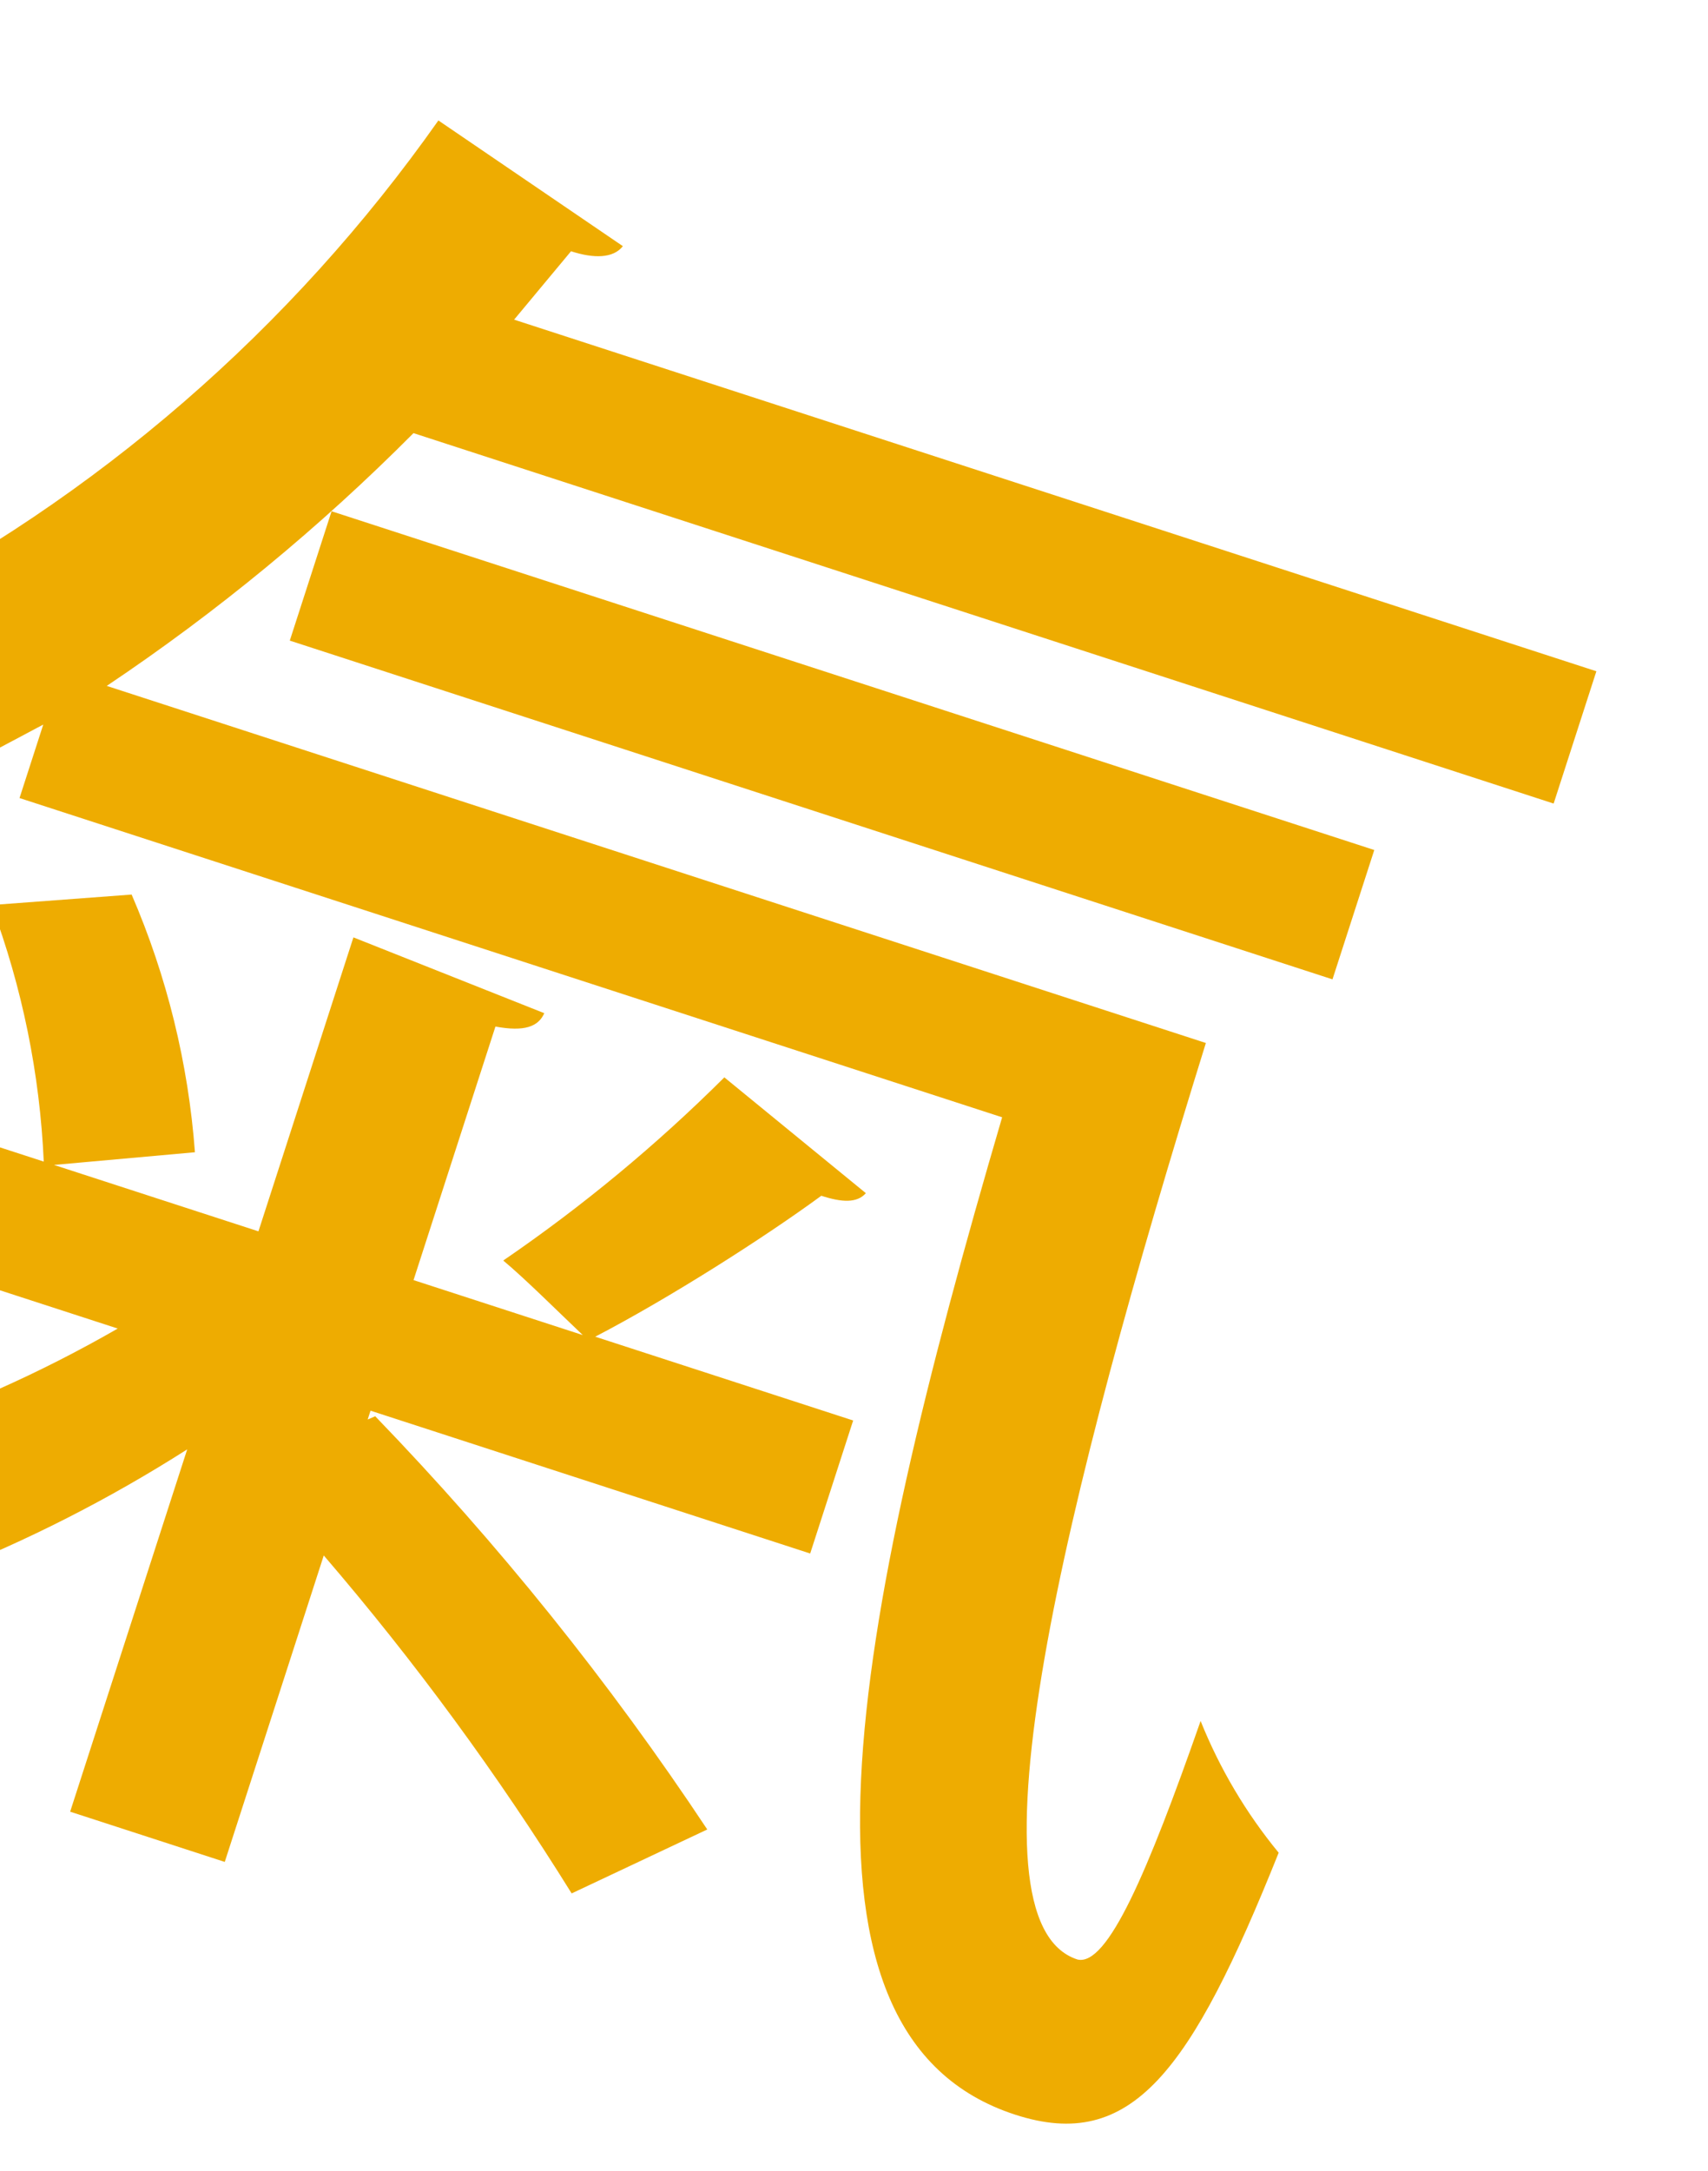
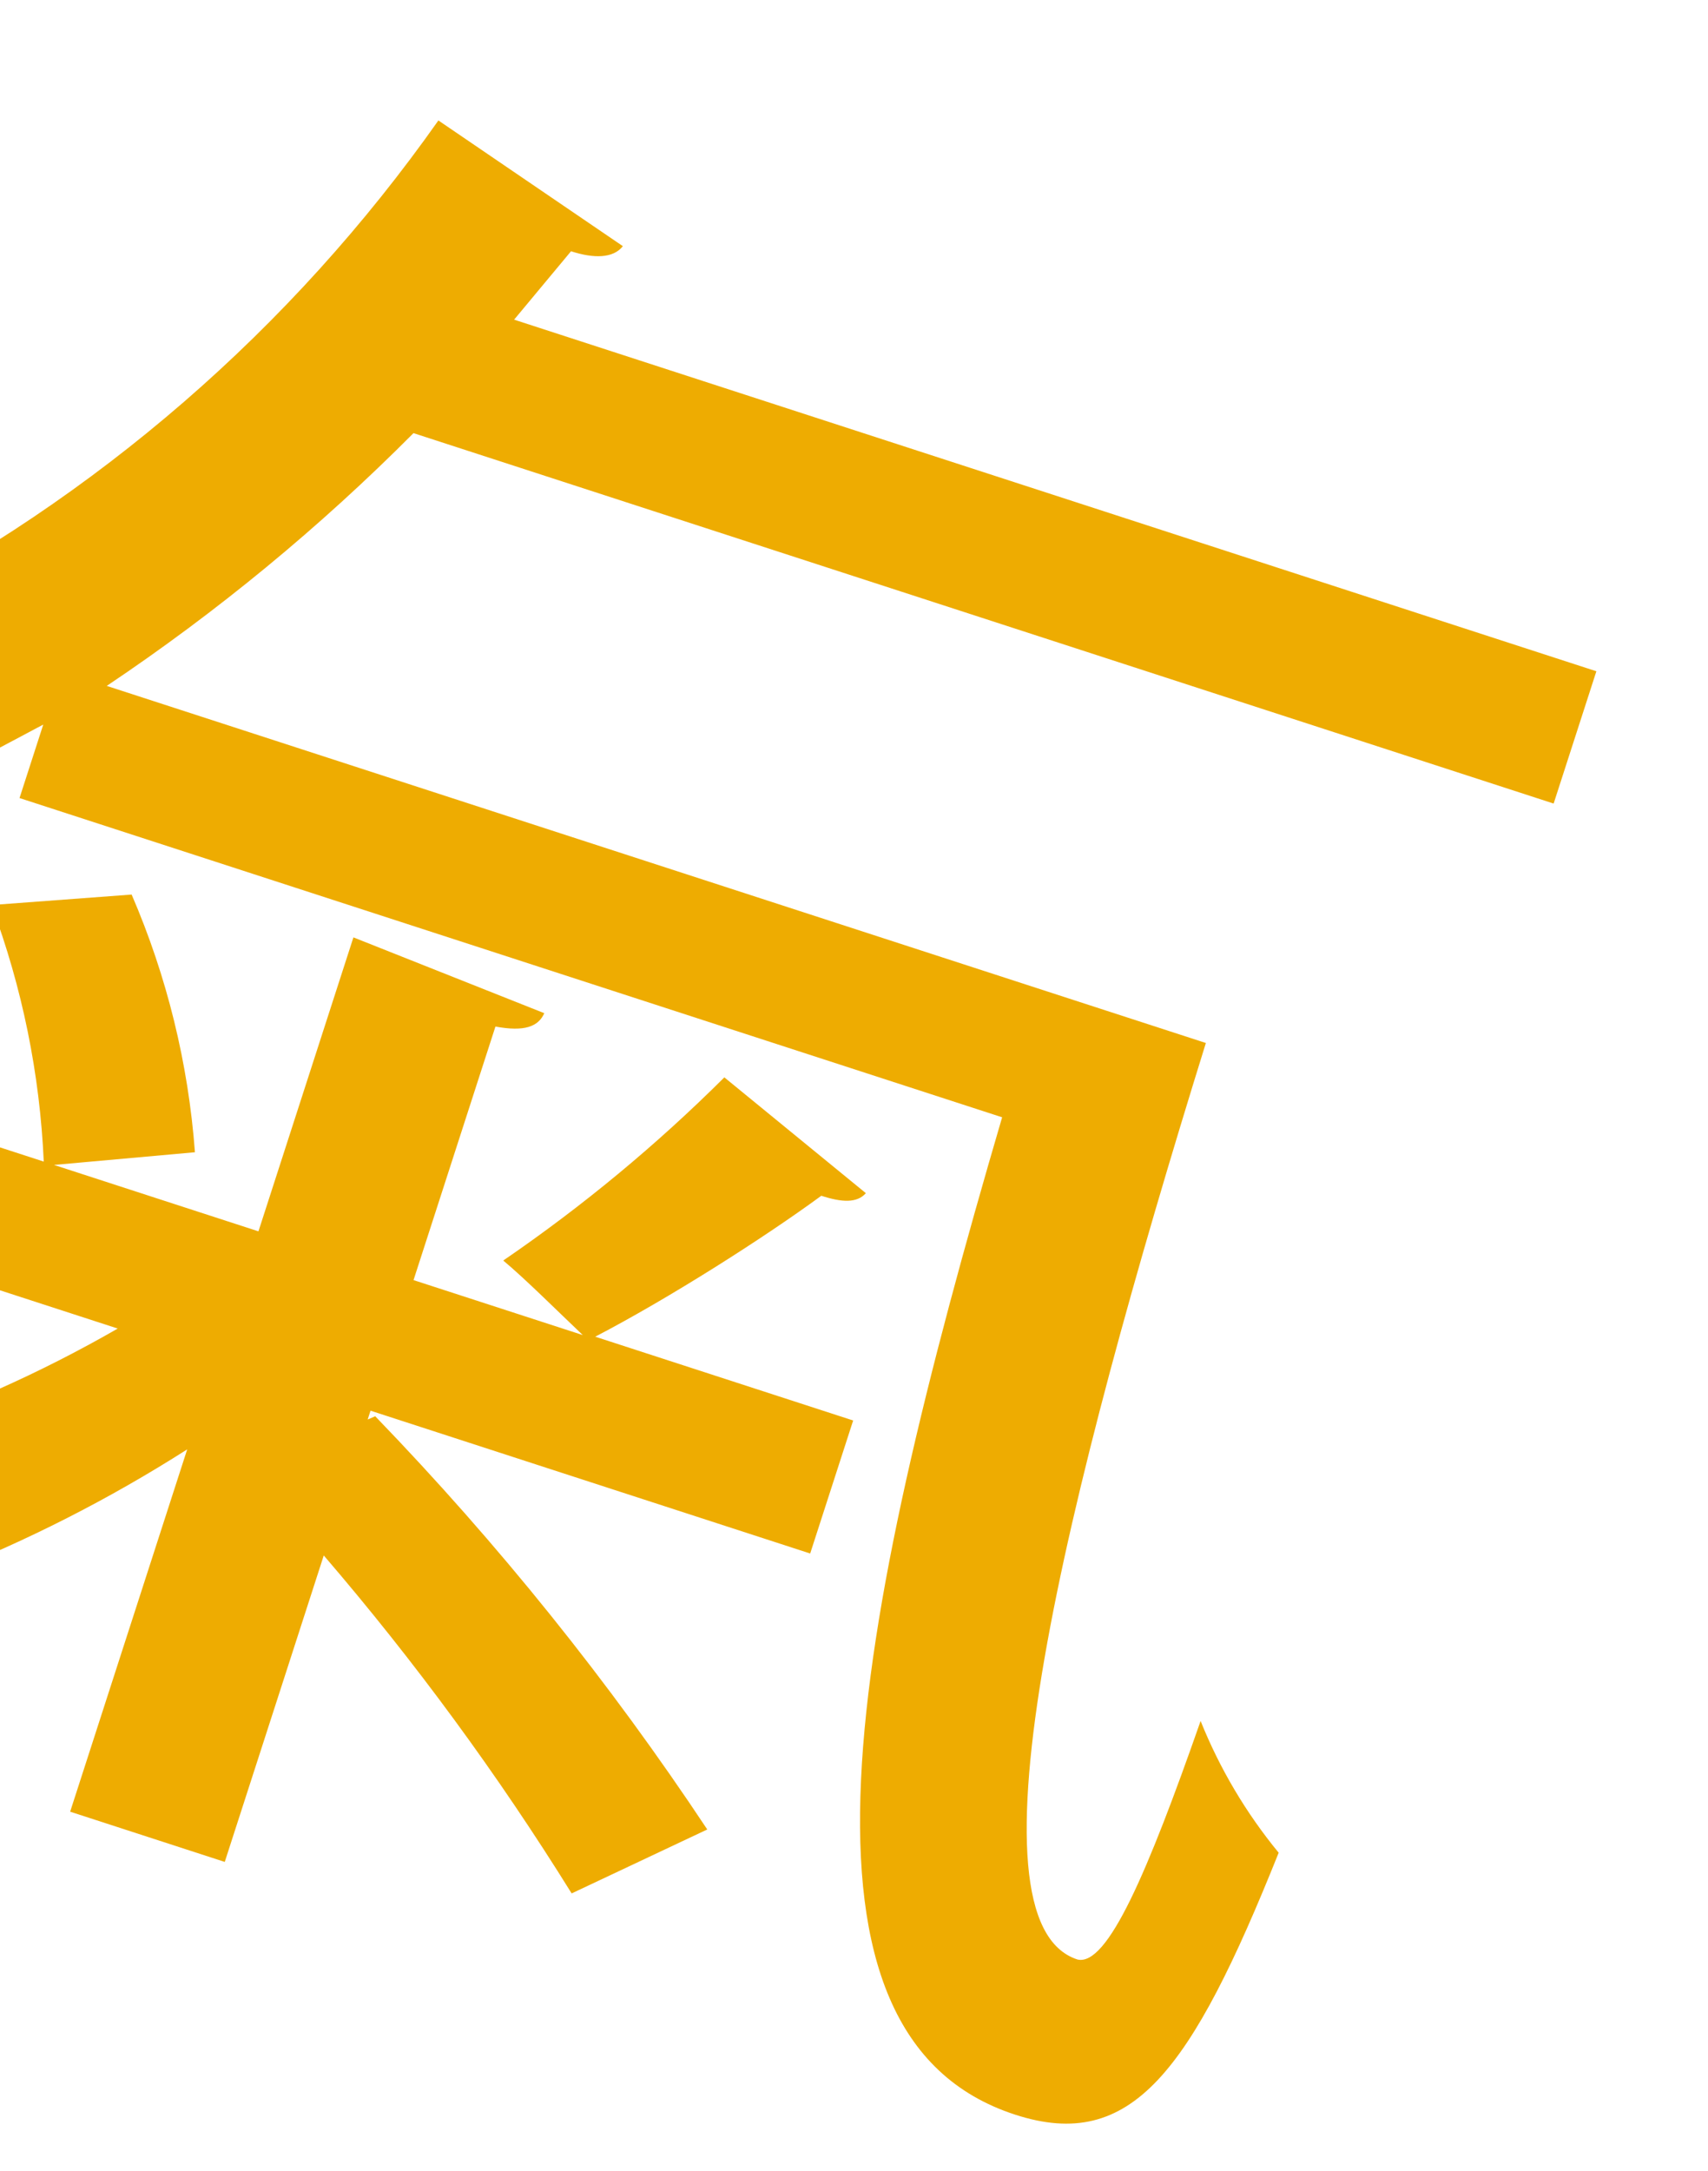
<svg xmlns="http://www.w3.org/2000/svg" width="540" height="686" viewBox="0 0 540 686" fill="none">
  <path d="M379.582 543.814C362.886 591.51 350.123 621.494 340.632 619.181C303.566 607.145 336.482 473.623 381.246 329.579L33.752 216.74C68.624 193.384 101.109 166.629 130.73 136.866L491.198 253.918L504.708 212.116L162.542 101.008L180.534 79.394C187.716 81.726 193.877 81.674 196.925 77.788L138.602 38.064C92.184 103.916 30.431 157.414 -41.293 193.911C-28.532 208.267 -16.773 223.489 -6.102 239.467L13.679 228.954L6.173 252.177L316.833 353.055C269.069 515.883 244.265 643.314 320.945 668.214C357.78 680.175 376.509 654.695 404.267 585.445C393.958 572.918 385.633 558.878 379.582 543.814Z" fill="#EEAC01" />
  <path d="M259.666 377.85C266.153 379.957 270.929 380.224 273.752 377.035L229.009 340.44C207.522 361.832 184.123 381.205 159.106 398.315C166.164 404.199 176.416 414.456 184.256 421.877L130.742 404.501L156.638 324.382C165.817 326.08 170.192 324.421 172.082 320.159L111.736 296.203L81.711 389.094L17.075 368.107L61.631 364.099C59.537 336.028 52.772 308.506 41.618 282.673L-2.712 285.985C7.01 311.97 12.594 339.328 13.833 367.054L-63.544 341.93L-76.755 382.802L37.224 419.81C-12.101 448.178 -66.755 465.992 -123.29 472.128C-114.751 487.819 -107.827 504.339 -102.623 521.434C-45.099 510.986 9.855 489.439 59.185 457.99L22.179 572.478L71.06 588.35L102.361 491.511C131.18 525.038 157.381 560.74 180.731 598.3L223.61 578.095C192.655 531.458 157.514 487.753 118.627 447.525L116.248 448.549L117.149 445.762L256.147 490.895L269.734 448.862L188.187 422.384C211.267 410.376 241.22 391.362 259.666 377.85Z" fill="#EEAC01" />
-   <path d="M434.489 268.595L104.83 161.555L91.619 202.428L421.278 309.468L434.489 268.595Z" fill="#EEAC01" />
</svg>